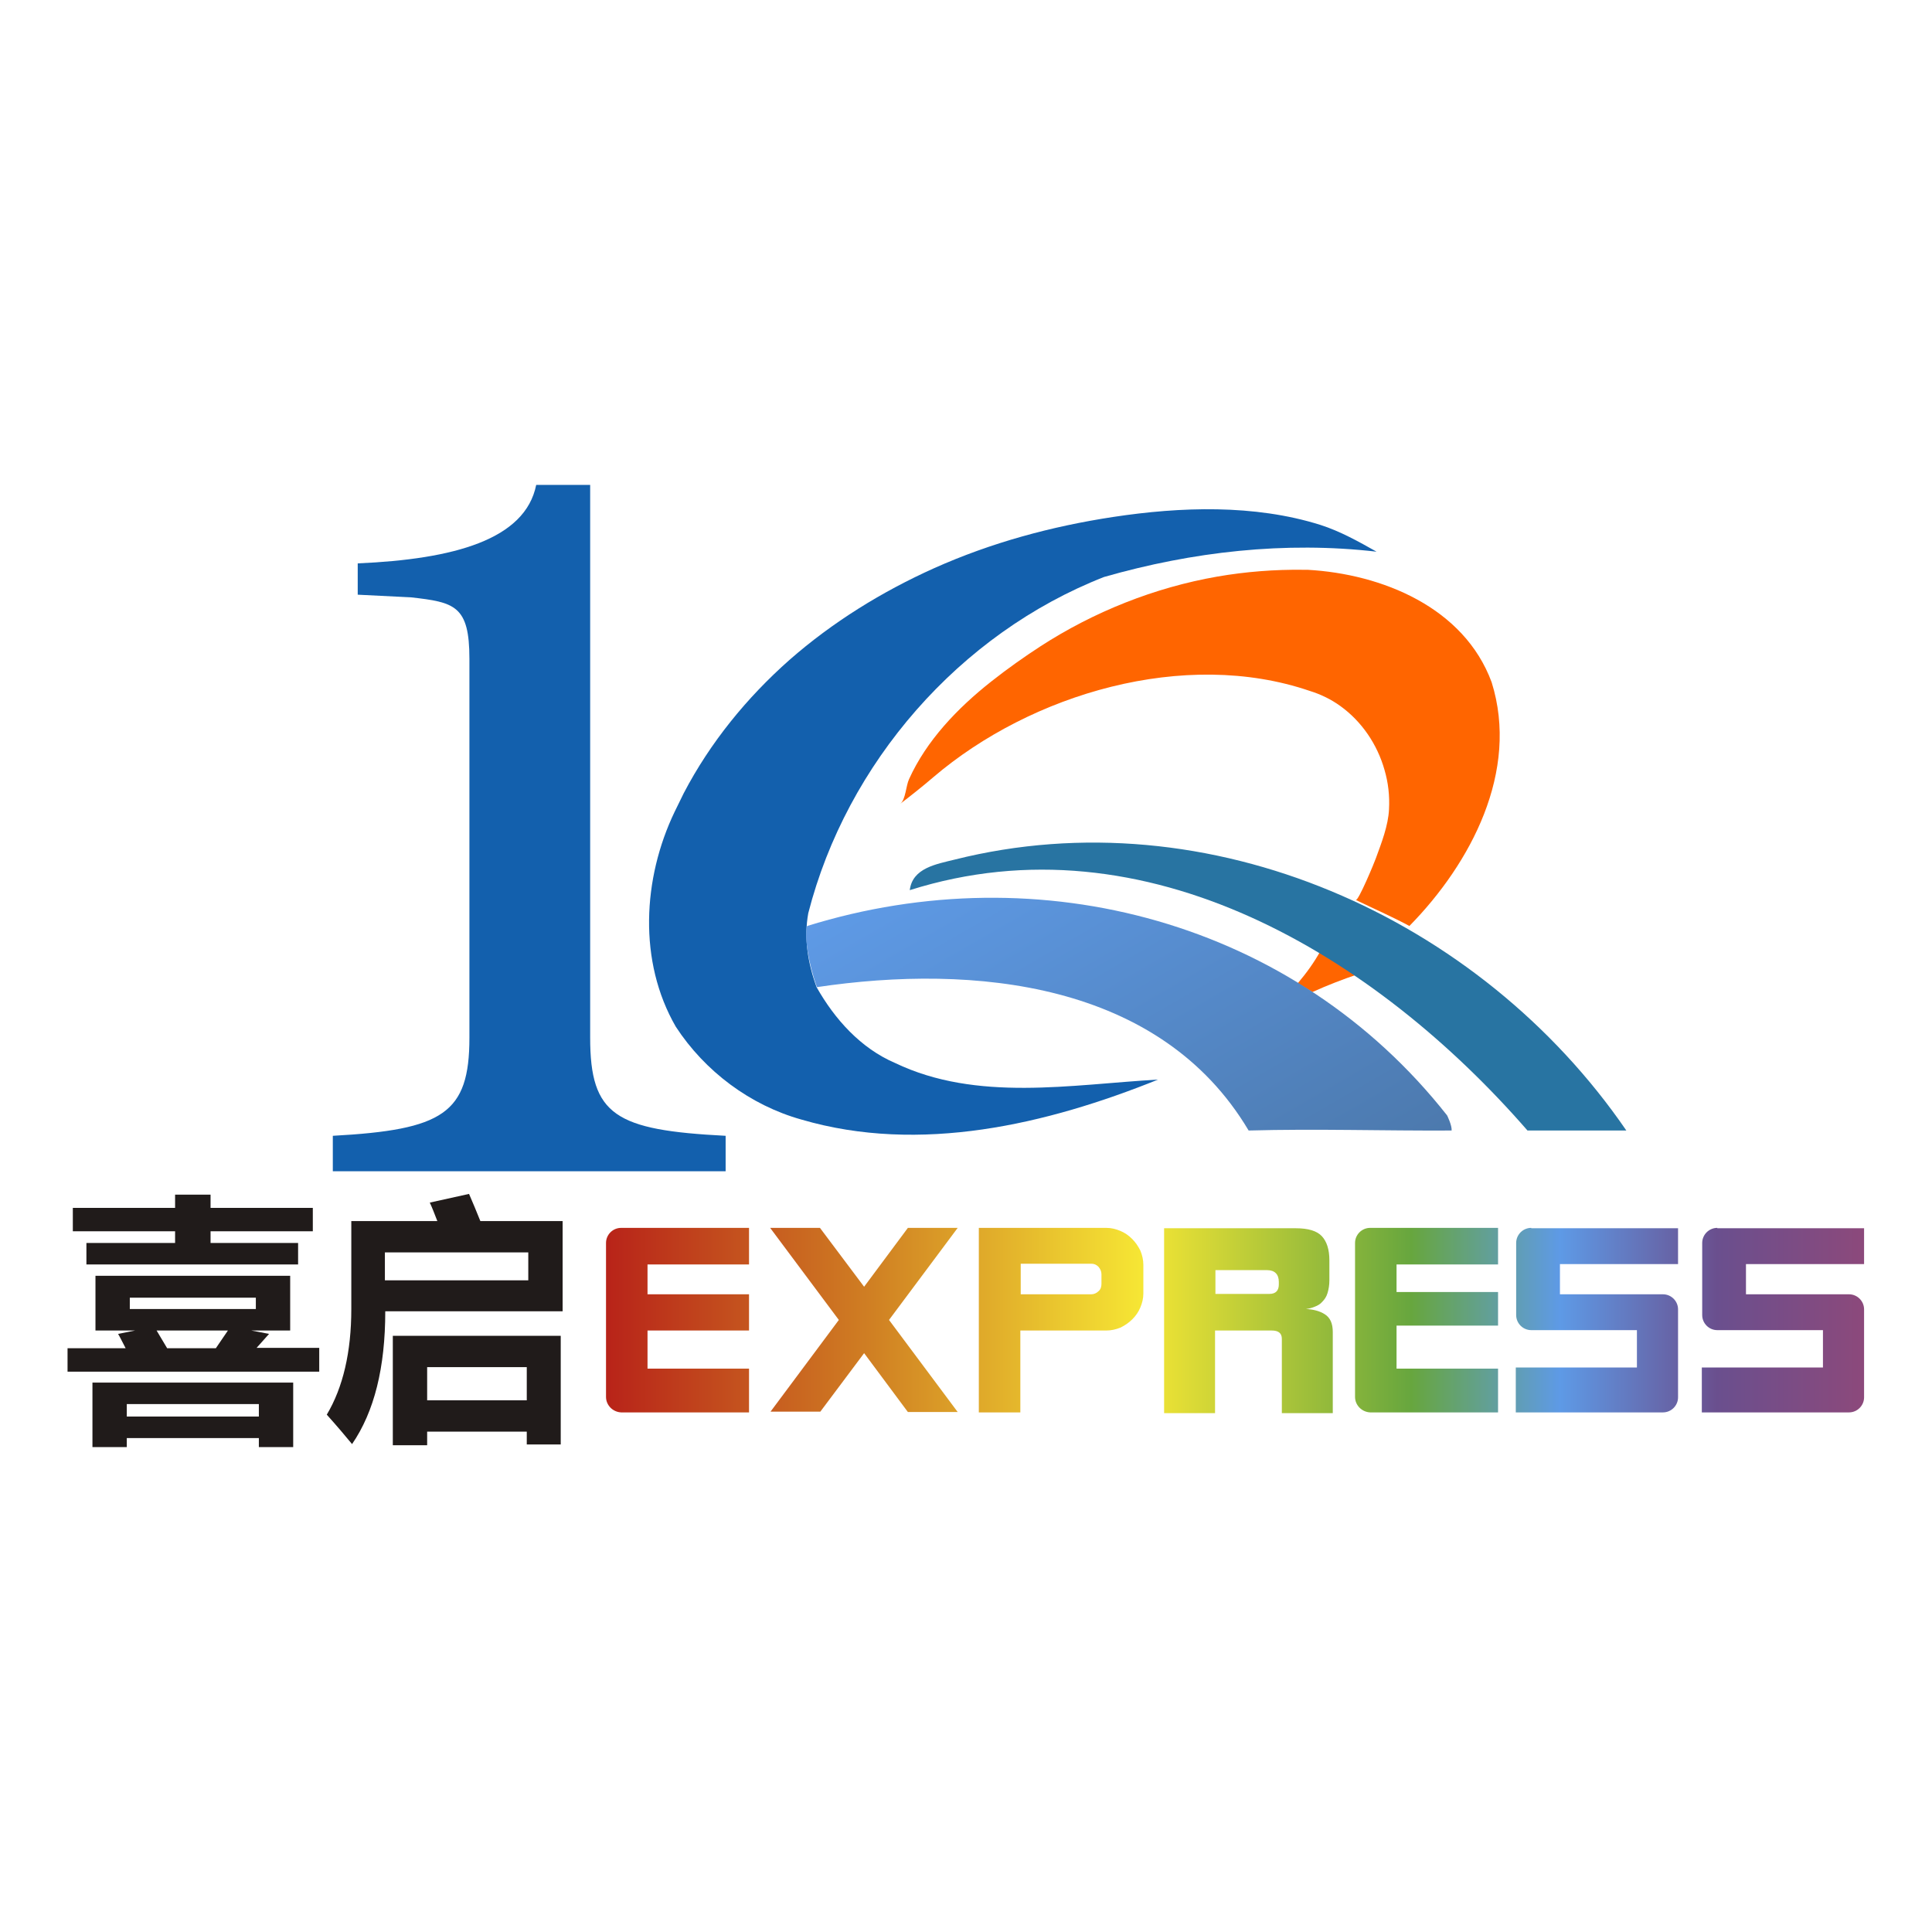
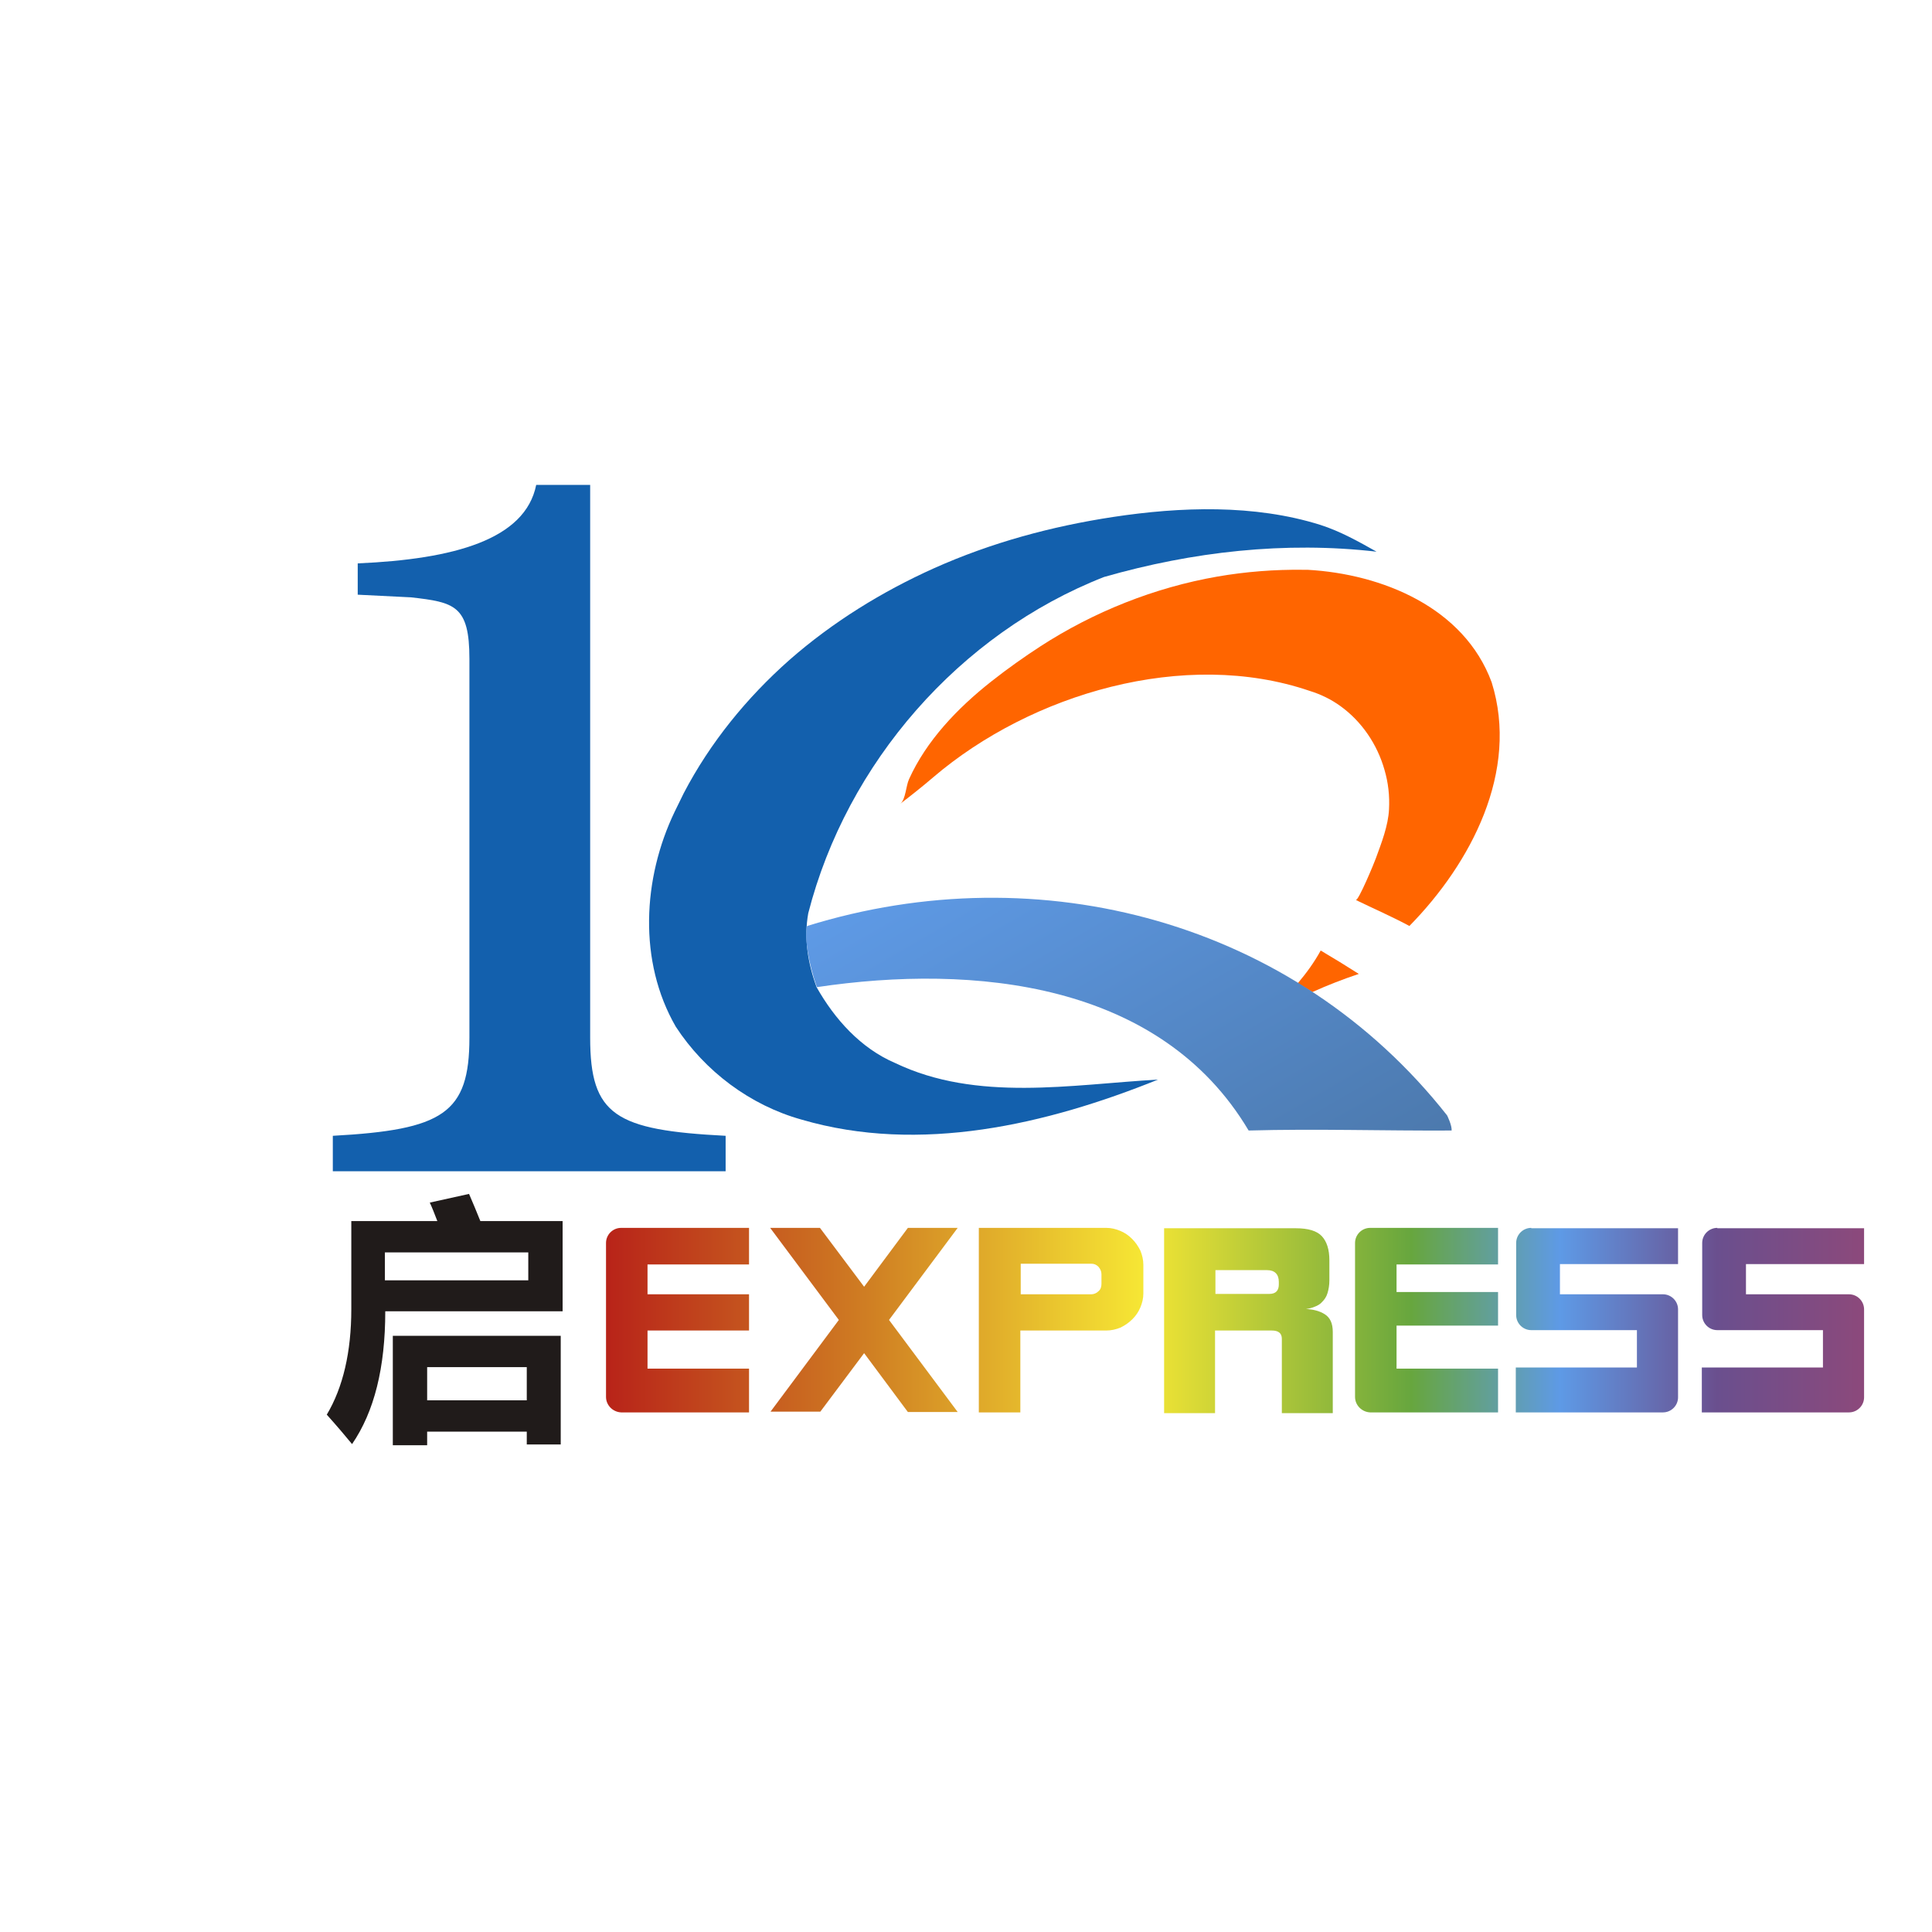
<svg xmlns="http://www.w3.org/2000/svg" version="1.1" id="Layer_2_00000099661817412990113690000014617530733994945462_" x="0px" y="0px" viewBox="0 0 512 512" style="enable-background:new 0 0 512 512;" xml:space="preserve">
  <style type="text/css">
	.st0{fill:#FFFFFF;}
	.st1{fill:#1360AD;}
	.st2{fill:#FF6500;}
	.st3{fill:#2874A2;}
	.st4{fill:url(#SVGID_1_);}
	.st5{fill:#201B1A;}
	.st6{fill:url(#SVGID_00000157272882676482696620000003433333150687046530_);}
</style>
-   <rect class="st0" width="512" height="512" />
  <g>
    <g>
      <path class="st1" d="M292.6,152.9c23.4-6.7,47.9-9.5,72.2-6.7c-4.8-2.7-9.6-5.4-14.9-7.1c-17.5-5.5-37.1-4.8-54.9-2.1    c-16.4,2.5-32.3,6.8-47.5,13.6c-13.8,6.2-26.9,14.3-38.3,24.3c-11.3,10-21,21.9-28,35.3c-0.8,1.6-1.6,3.3-2.4,4.9    c-8.5,17.7-9.7,39.7,0.3,57c7.7,11.8,19.7,20.8,33.3,24.6c31.4,9.2,65,1.3,94.5-10.6c-23,1.3-48,6-69.7-4.4    c-9.1-3.9-16-11.6-20.8-20.1c-2.3-6.3-3.4-13-2.2-19.6C224.4,202.2,254.3,167.9,292.6,152.9z" />
      <g>
        <path class="st2" d="M262.7,180.6c4.3-3.4,8.7-6.5,13-9.3c14.2-9.2,30.3-15.6,46.9-18.5c7.5-1.3,15.2-1.9,22.8-1.8     c0.4,0,0.7,0,1.1,0c19.8,1.1,41.5,10,48.8,29.8c7.4,23.6-5.5,48-21.8,64.6c-4.2-2.3-9.9-4.8-14.2-6.9c0.7,0.3,5-10.1,5.3-11     c1.5-4.1,3.3-8.7,3.5-13c0.2-3.6-0.2-7.1-1.2-10.5c-1.9-6.7-6-12.8-11.7-16.9c-2.5-1.8-5.2-3.1-8.1-4     c-33.1-11.3-73.8,0.7-99.8,22.9c-2.8,2.4-5.7,4.7-8.7,7c1.4-1.1,1.5-4.8,2.3-6.5C245.5,196.3,253.7,187.7,262.7,180.6z" />
        <path class="st2" d="M350,251.9c3.4,2,6.8,4.1,10.1,6.2c-4.2,1.4-8.3,3-12.3,4.8c-1-0.6-2.9-1.8-3.9-2.3     C346.2,257.9,348.3,255,350,251.9z" />
      </g>
      <g>
-         <path class="st3" d="M253,227.8c67.4-16.9,139.2,15.2,178,71.8c-10.8,0-14.6,0-26.2,0c-40.2-46.2-101.1-83.5-163.7-63.7     C241.8,230,248.2,229,253,227.8z" />
-       </g>
+         </g>
      <linearGradient id="SVGID_1_" gradientUnits="userSpaceOnUse" x1="330.189" y1="331.012" x2="264.048" y2="216.451">
        <stop offset="0" style="stop-color:#4C79AD" />
        <stop offset="1" style="stop-color:#5E9AE6" />
      </linearGradient>
      <path class="st4" d="M383.5,295.6c-40.4-51.3-107.8-69.4-169.6-50.2c-0.8,2.5,0.3,9.9,2.6,16.2c41.6-6.2,91-1.4,114.4,38    c17.9-0.5,35.9,0.1,53.8,0C384.8,298.2,383.5,295.6,383.5,295.6z" />
      <g>
        <path class="st1" d="M88.2,310.4V301c29.2-1.6,36.2-5.9,36.2-26V174.6c0-14.1-3.9-15-15.5-16.3l-14.1-0.7v-8.3     c25.5-1.1,44.4-6.3,47.3-20.8c6.3,0,14.3,0,14.3,0V275c0,20.6,6.7,24.5,35.9,26v9.4H88.2z" />
      </g>
    </g>
    <g>
-       <path class="st5" d="M84.5,363.5H17.9v-6.2h15.4c-0.7-1.3-1.3-2.6-2-3.8l4.5-0.9H25.3v-14.5h51.6v14.5H66.6l4.7,0.9l-3.3,3.7h16.6    V363.5z M19.3,320.1h27.1v-3.5h9.4v3.5h27.1v6.2H55.8v3.1H79v5.7H22.9v-5.7h23.5v-3.1H19.3V320.1z M68.6,383.5v-2.4h-35v2.4h-9.1    v-17.1h53.2v17.1H68.6z M68.6,372.1h-35v3.3h35V372.1z M34.4,346.9h33.4v-3H34.4V346.9z M44.3,357.3h12.9l3.2-4.7H41.5    C42.4,354.1,43.3,355.6,44.3,357.3z" />
      <path class="st5" d="M92.9,323.6h23c-0.7-1.8-1.3-3.4-2-4.9l10.4-2.3c1,2.3,2,4.7,3,7.2h21.8v23.9h-47c0,14.9-2.9,26.6-8.8,35.2    c-1.8-2.2-4.1-4.9-6.7-7.8c4.3-7.2,6.5-16.6,6.5-28V323.6z M140,339.3v-7.4H102v7.4H140z M104.1,382.9V354h44.5v28.8h-9v-3.4    h-26.4v3.6H104.1z M139.6,362.3h-26.4v8.8h26.4V362.3z" />
    </g>
    <linearGradient id="SVGID_00000085954852438293243460000002567640391502353538_" gradientUnits="userSpaceOnUse" x1="160.572" y1="349.839" x2="494.074" y2="349.839">
      <stop offset="0" style="stop-color:#B82319" />
      <stop offset="0.212" style="stop-color:#D08023" />
      <stop offset="0.425" style="stop-color:#F6E634" />
      <stop offset="0.64" style="stop-color:#67A63E" />
      <stop offset="0.758" style="stop-color:#5E9AE6" />
      <stop offset="0.883" style="stop-color:#6A4F8E" />
      <stop offset="1" style="stop-color:#8C497B" />
    </linearGradient>
    <path style="fill:url(#SVGID_00000085954852438293243460000002567640391502353538_);" d="M160.6,370.2v-40.8c0-2.2,1.8-4,4-4h33.9   v9.7h-26.9v7.9h26.9v9.6h-26.9v10.1h26.9v11.6h-33.9C162.4,374.2,160.6,372.4,160.6,370.2z M359.1,370.2v-40.8c0-2.2,1.8-4,4-4H397   v9.7h-26.9v7.3H397v8.9h-26.9v11.4H397v11.6h-33.9C360.9,374.2,359.1,372.4,359.1,370.2z M351.1,348.3c-1.4-0.9-3.1-1.3-5-1.4   c0.8-0.1,1.6-0.3,2.3-0.6c0.8-0.3,1.5-0.7,2-1.3c0.6-0.6,1.1-1.3,1.4-2.3s0.5-2.1,0.5-3.4v-5.3c0-2.9-0.7-5-2-6.4   c-1.3-1.4-3.6-2.1-6.9-2.1h-34.9v49h13.5v-21.9H337c1.8,0,2.7,0.7,2.7,2.2v19.7h13.5V353C353.2,350.7,352.5,349.2,351.1,348.3z    M338.9,340.4c0,1.6-0.8,2.5-2.5,2.5h-14.3v-6.3h13.7c2,0,3.1,1.1,3.1,3.1V340.4z M222.3,349.8l-18.2-24.4h13.2L229,341l11.6-15.6   h13.2l-18.2,24.4l18.2,24.4h-13.2L229,358.6l-11.6,15.5h-13.2L222.3,349.8z M293.2,325.4c1.3,0,2.5,0.3,3.7,0.8   c1.2,0.5,2.2,1.2,3.1,2.1c0.9,0.9,1.6,1.9,2.2,3.1c0.5,1.2,0.8,2.5,0.8,3.8v7.6c0,1.3-0.3,2.5-0.8,3.7c-0.5,1.2-1.2,2.2-2.1,3.1   c-0.9,0.9-1.9,1.6-3.1,2.2c-1.2,0.5-2.5,0.8-3.8,0.8h-22.8v21.7h-11v-48.9H293.2z M291.9,337.7c0-0.8-0.3-1.4-0.8-2   c-0.6-0.6-1.2-0.8-1.9-0.8h-18.7v8.1h18.7c0.7,0,1.4-0.3,1.9-0.8c0.6-0.5,0.8-1.2,0.8-2V337.7z M405.8,325.4c-2.2,0-4,1.8-4,4v19.1   c0,2.2,1.8,4,4,4h28v9.9h-32.1v11.9h39c2.2,0,4-1.8,4-4V347c0-2.2-1.8-4-4-4h-27.3v-8h31.3v-9.5H405.8z M455.1,325.4   c-2.2,0-4,1.8-4,4v19.1c0,2.2,1.8,4,4,4h28v9.9H451v11.9h39c2.2,0,4-1.8,4-4V347c0-2.2-1.8-4-4-4h-27.3v-8h31.3v-9.5H455.1z" />
  </g>
</svg>